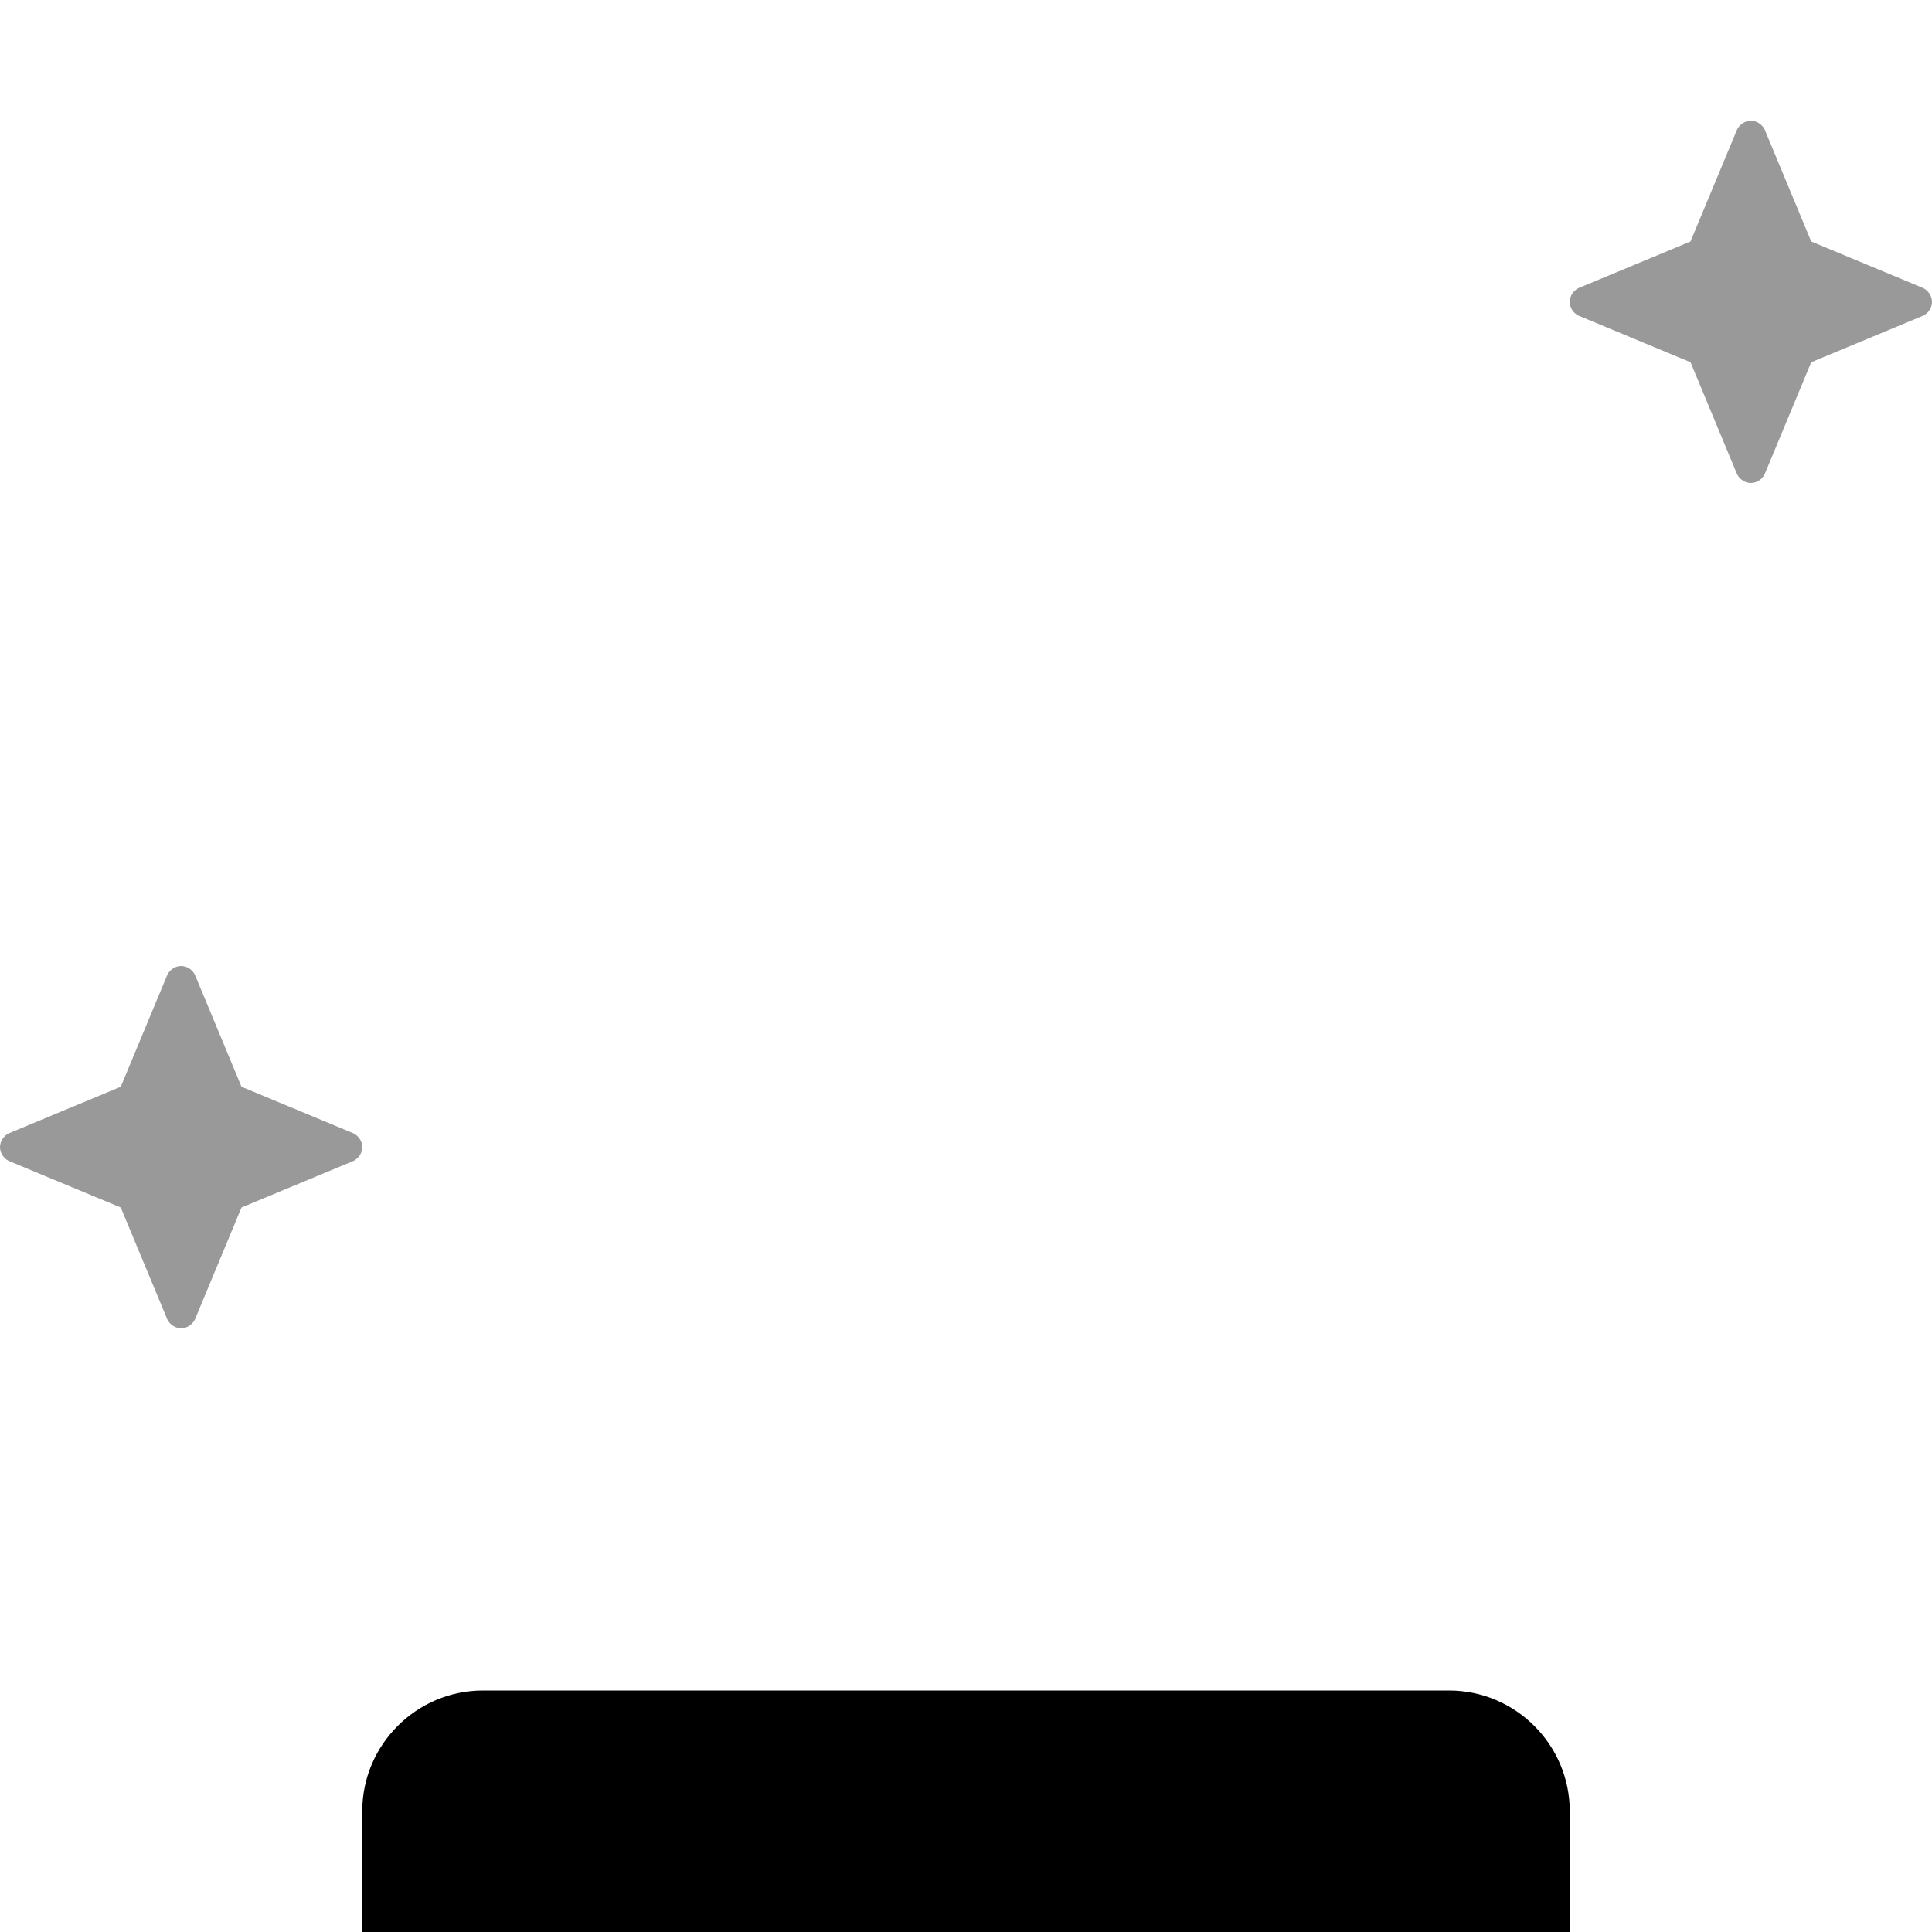
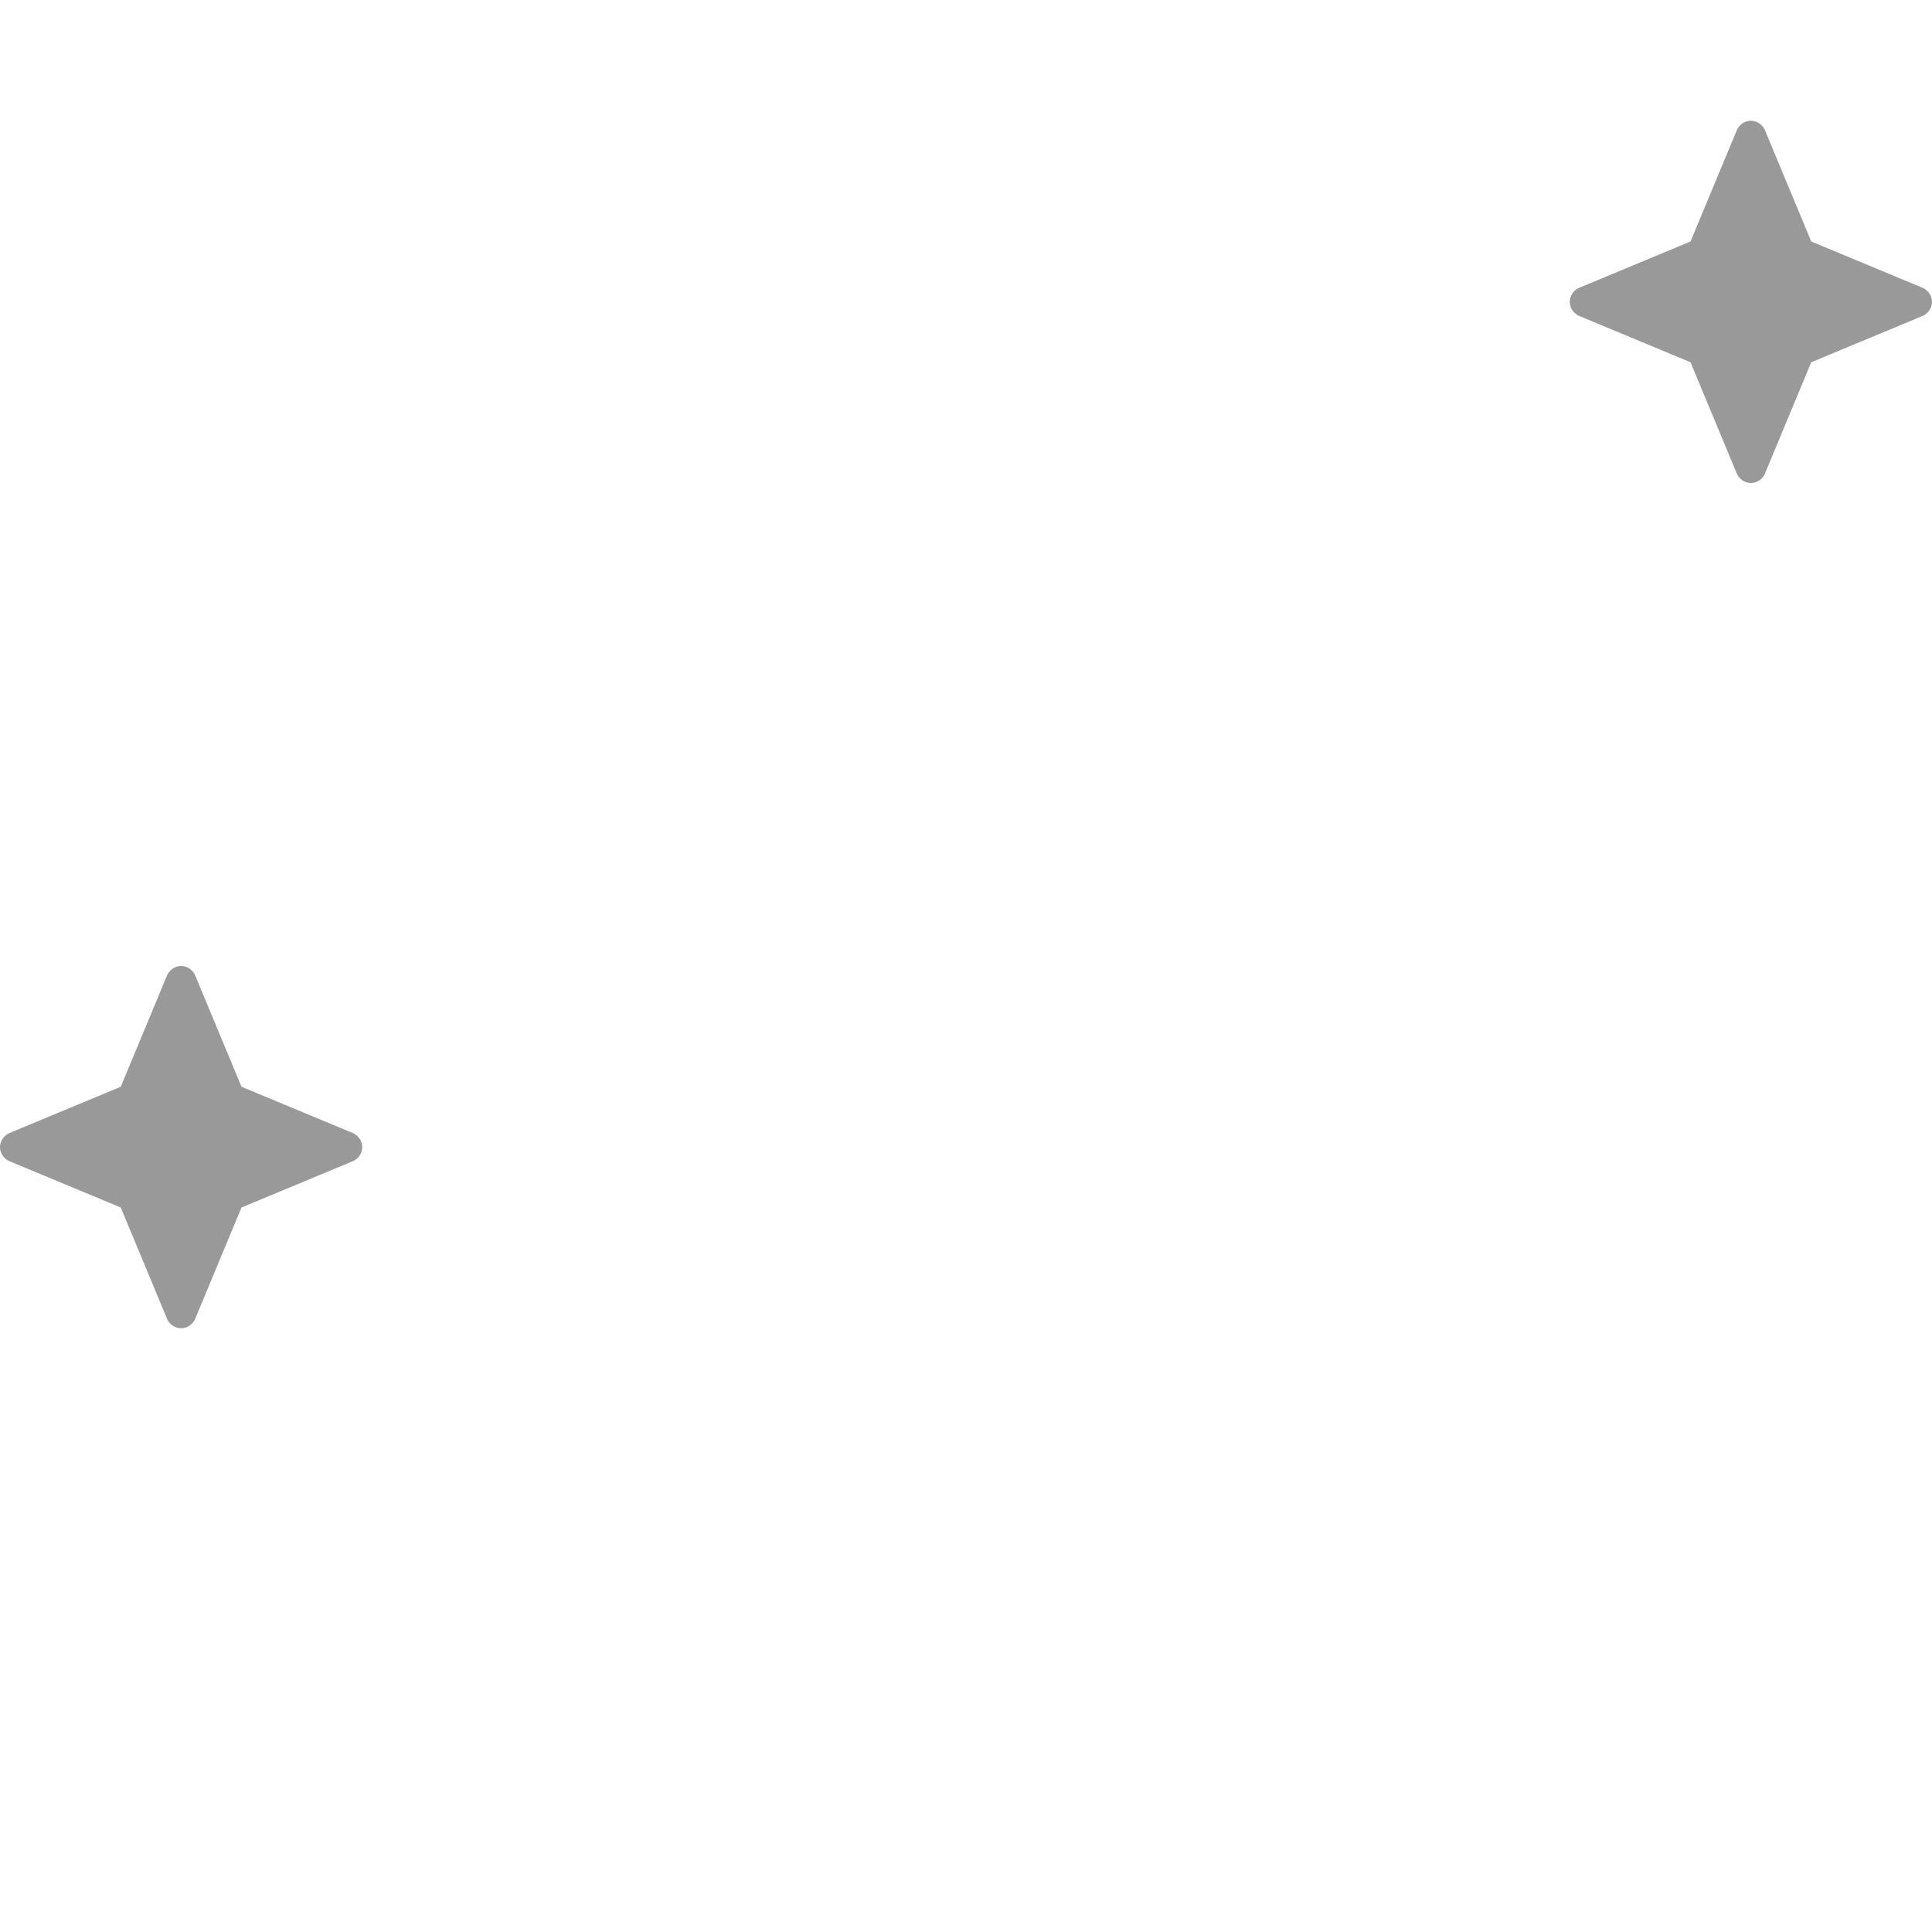
<svg xmlns="http://www.w3.org/2000/svg" viewBox="0 0 512 512">
  <defs>
    <style>.fa-secondary{opacity:.4}</style>
  </defs>
  <path d="M509.75 76.375L480 64L467.625 34.25C466.875 32.875 465.5 32 464 32S461.125 32.875 460.375 34.25L448 64L418.25 76.375C416.875 77.125 416 78.5 416 80S416.875 82.875 418.25 83.625L448 96L460.375 125.75C461.125 127.125 462.5 128 464 128S466.875 127.125 467.625 125.75L480 96L509.75 83.625C511.125 82.875 512 81.5 512 80S511.125 77.125 509.75 76.375ZM93.75 300.375L64 288L51.625 258.25C50.875 256.875 49.5 256 48 256S45.125 256.875 44.375 258.25L32 288L2.25 300.375C0.875 301.125 0 302.5 0 304S0.875 306.875 2.25 307.625L32 320L44.375 349.75C45.125 351.125 46.5 352 48 352S50.875 351.125 51.625 349.75L64 320L93.75 307.625C95.125 306.875 96 305.5 96 304S95.125 301.125 93.75 300.375Z" class="fa-secondary" />
-   <path d="M384 448H128C110.375 448 96 462.375 96 480V512H416V480C416 462.375 401.625 448 384 448Z" class="fa-primary" />
</svg>